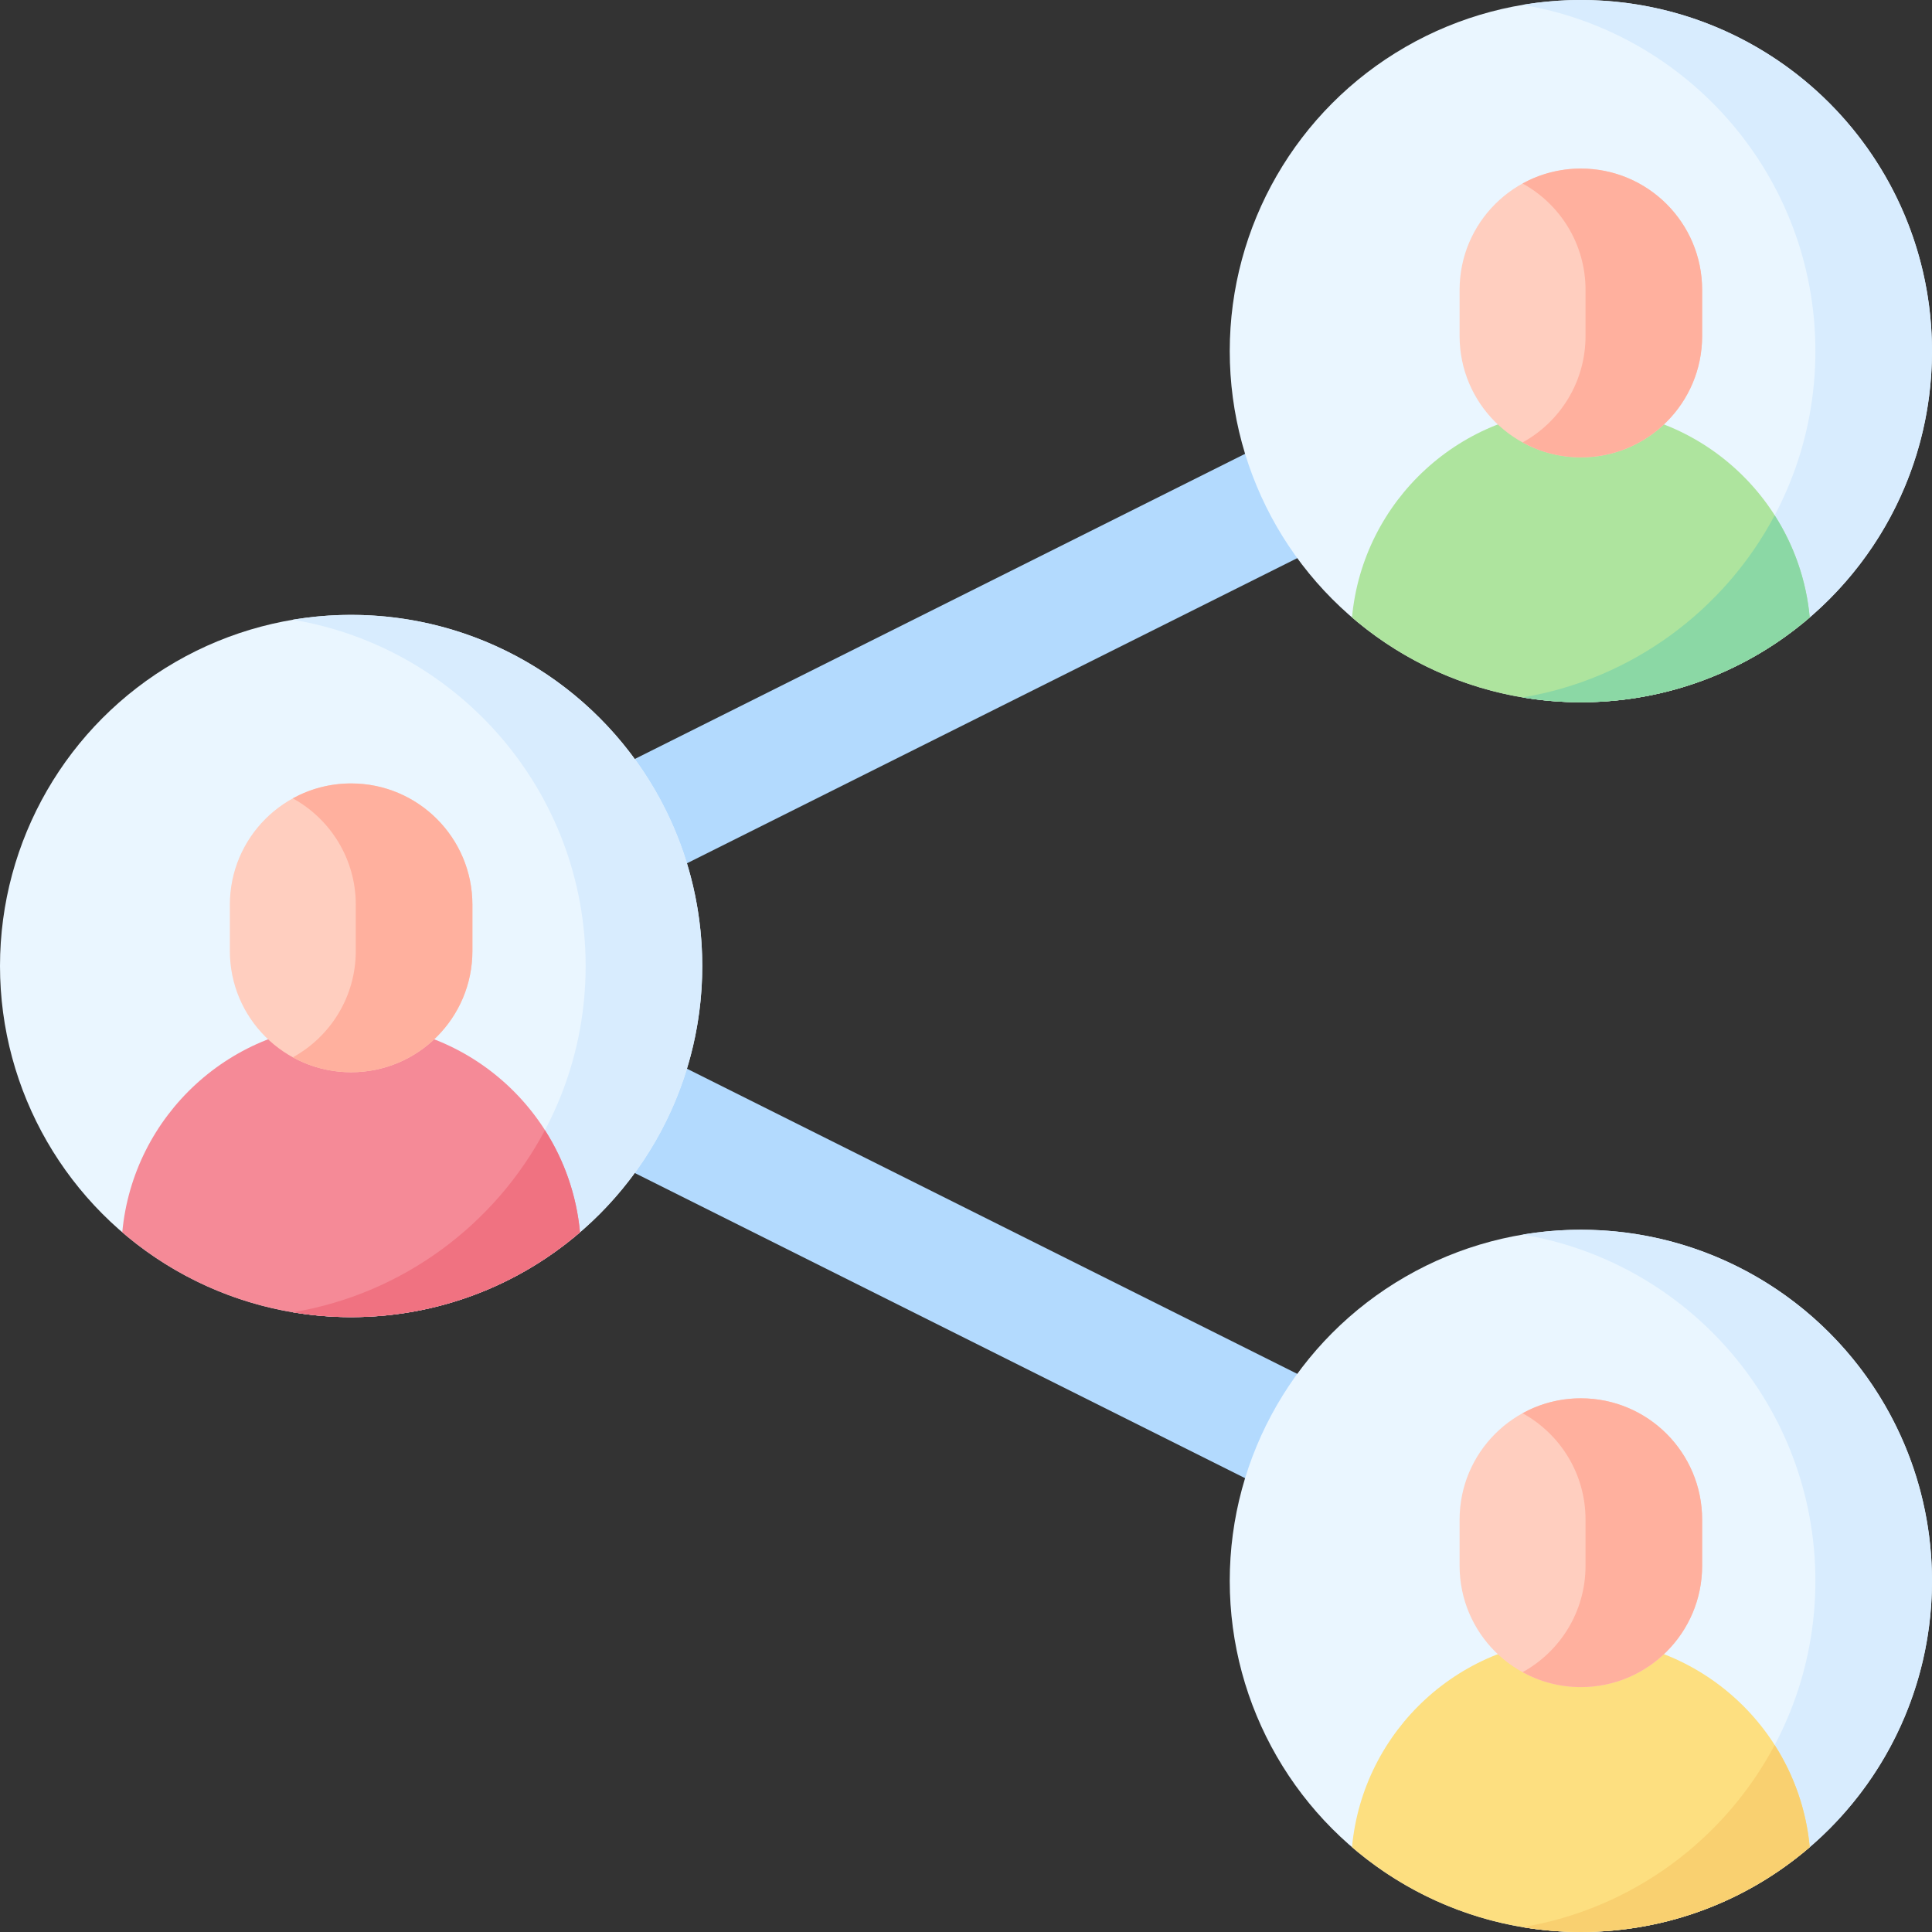
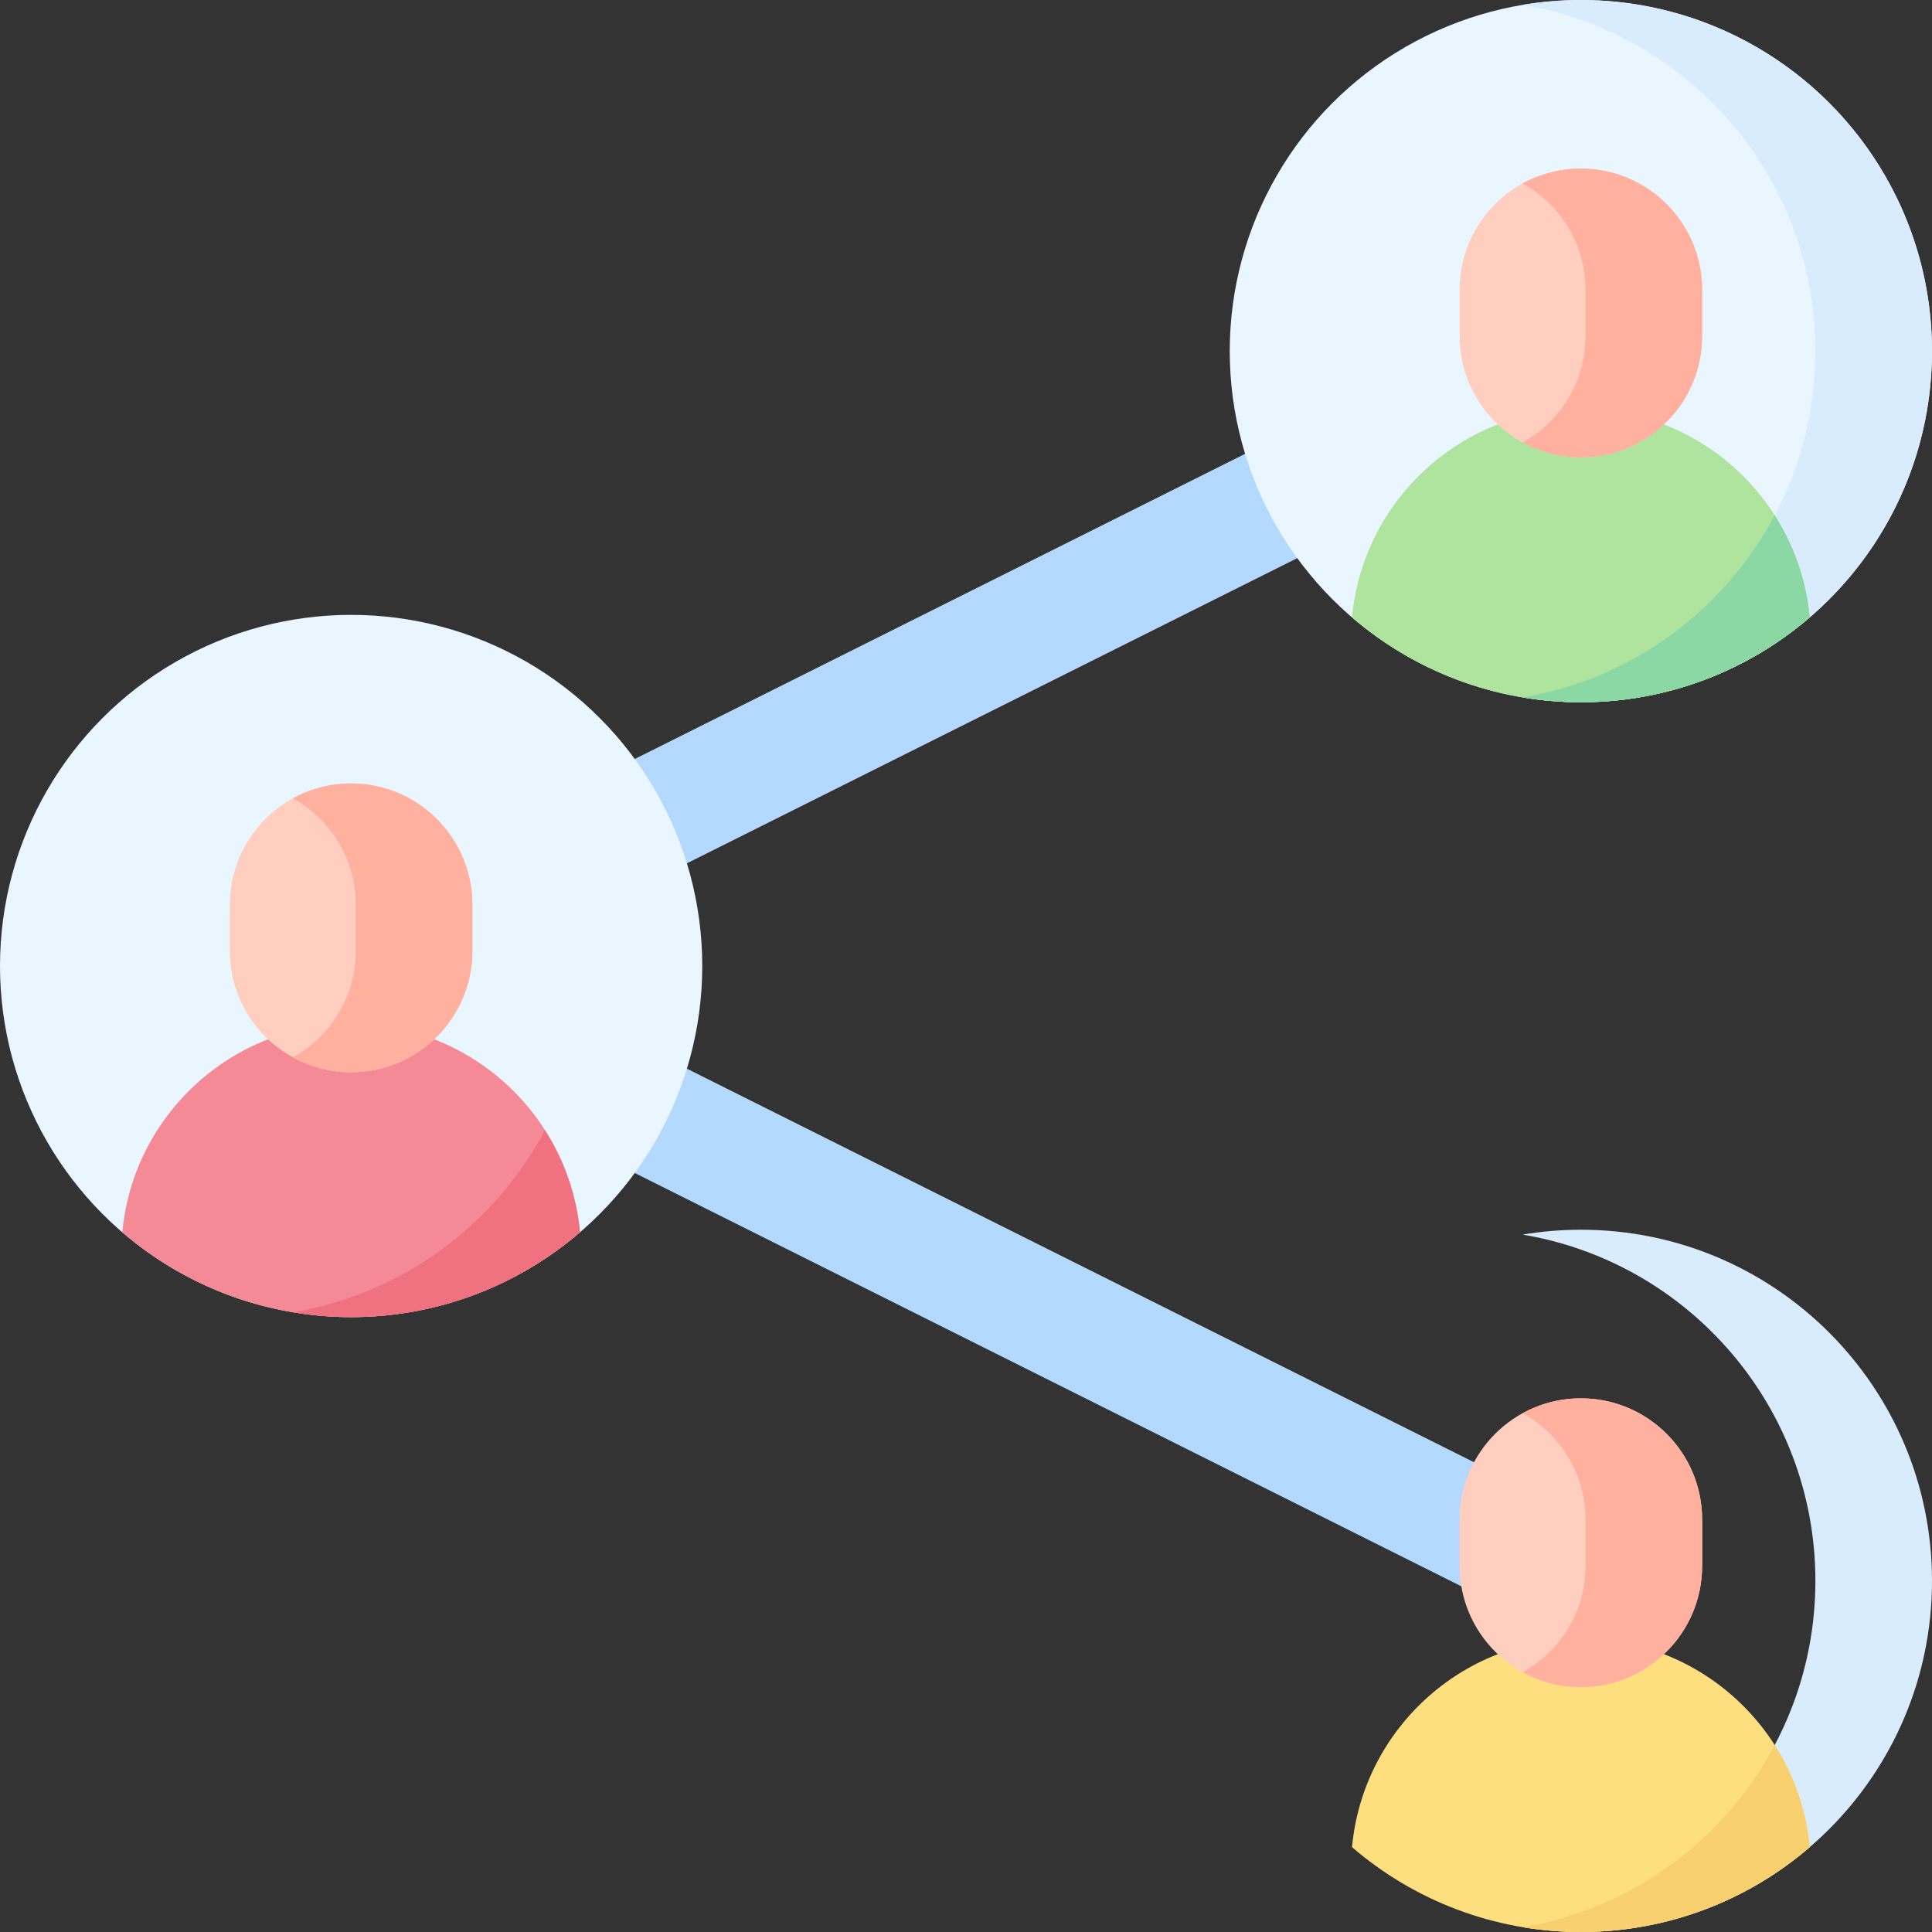
<svg xmlns="http://www.w3.org/2000/svg" id="Capa_1" enable-background="new 0 0 512 512" height="512" viewBox="0 0 512 512" width="512">
  <rect x="0" y="0" width="512" height="512" fill="#333333" stroke="none" />
  <g>
    <g>
      <path d="m418.935 434.403c-2.322 0-4.68-.526-6.898-1.635l-325.894-162.947c-5.235-2.618-8.542-7.968-8.542-13.821s3.307-11.204 8.542-13.821l325.893-162.947c7.634-3.817 16.915-.722 20.731 6.911 3.817 7.633.723 16.915-6.91 20.732l-298.25 149.125 298.251 149.125c7.634 3.817 10.727 13.099 6.91 20.732-2.708 5.415-8.165 8.546-13.833 8.546z" fill="#b3dafe" />
    </g>
    <g>
      <circle cx="418.947" cy="93.053" fill="#eaf6ff" r="93.053" />
      <path d="m418.947 0c-5.265 0-10.426.444-15.453 1.285 44.036 7.361 77.601 45.642 77.601 91.769s-33.564 84.408-77.601 91.769c5.027.84 10.188 1.285 15.453 1.285 51.392 0 93.053-41.661 93.053-93.053s-41.661-93.055-93.053-93.055z" fill="#d8ecfe" />
      <path d="m418.947 108.379c-31.731 0-57.785 24.262-60.649 55.245 16.288 14.011 37.479 22.482 60.649 22.482s44.361-8.471 60.649-22.482c-2.865-30.983-28.918-55.245-60.649-55.245z" fill="#aee49e" />
      <path d="m403.538 184.814c5.014.836 10.157 1.293 15.409 1.293 23.171 0 44.361-8.471 60.649-22.482-.915-9.901-4.207-19.109-9.287-27.065-13.306 25.103-37.761 43.39-66.771 48.254z" fill="#8bd8a5" />
      <path d="m418.947 121.206c-17.749 0-32.138-14.389-32.138-32.138v-12.258c0-17.749 14.389-32.138 32.138-32.138 17.749 0 32.138 14.389 32.138 32.138v12.258c0 17.749-14.389 32.138-32.138 32.138z" fill="#ffcebf" />
      <path d="m418.947 44.672c-5.602 0-10.867 1.436-15.453 3.956 9.944 5.464 16.686 16.035 16.686 28.182v12.258c0 12.148-6.741 22.718-16.686 28.182 4.586 2.52 9.851 3.956 15.453 3.956 17.749 0 32.138-14.389 32.138-32.138v-12.258c0-17.749-14.389-32.138-32.138-32.138z" fill="#ffb09e" />
    </g>
    <g>
-       <circle cx="418.947" cy="418.947" fill="#eaf6ff" r="93.053" />
      <path d="m418.947 325.893c-5.265 0-10.426.444-15.453 1.285 44.036 7.361 77.601 45.642 77.601 91.769s-33.564 84.408-77.601 91.769c5.027.84 10.188 1.285 15.453 1.285 51.392-.001 93.053-41.662 93.053-93.054s-41.661-93.054-93.053-93.054z" fill="#d8ecfe" />
      <path d="m418.947 434.273c-31.731 0-57.785 24.262-60.649 55.245 16.288 14.011 37.478 22.482 60.649 22.482 23.17 0 44.361-8.471 60.649-22.482-2.865-30.983-28.918-55.245-60.649-55.245z" fill="#fddf80" />
      <path d="m403.538 510.707c5.014.836 10.157 1.293 15.409 1.293 23.171 0 44.361-8.471 60.649-22.482-.915-9.901-4.207-19.109-9.287-27.065-13.306 25.104-37.761 43.39-66.771 48.254z" fill="#f9d070" />
      <path d="m418.947 447.1c-17.749 0-32.138-14.389-32.138-32.138v-12.258c0-17.749 14.389-32.138 32.138-32.138 17.749 0 32.138 14.389 32.138 32.138v12.258c0 17.749-14.389 32.138-32.138 32.138z" fill="#ffcebf" />
      <path d="m418.947 370.566c-5.602 0-10.867 1.436-15.453 3.956 9.944 5.464 16.686 16.035 16.686 28.182v12.258c0 12.148-6.741 22.718-16.686 28.182 4.586 2.52 9.851 3.956 15.453 3.956 17.749 0 32.138-14.389 32.138-32.138v-12.258c0-17.75-14.389-32.138-32.138-32.138z" fill="#ffb09e" />
    </g>
    <g>
      <circle cx="93.053" cy="256" fill="#eaf6ff" r="93.053" />
-       <path d="m93.053 162.947c-5.265 0-10.426.444-15.453 1.285 44.036 7.361 77.601 45.642 77.601 91.769s-33.564 84.408-77.601 91.769c5.027.84 10.188 1.285 15.453 1.285 51.392 0 93.053-41.661 93.053-93.053s-41.661-93.055-93.053-93.055z" fill="#d8ecfe" />
      <path d="m93.053 271.326c-31.731 0-57.785 24.262-60.649 55.245 16.288 14.011 37.479 22.482 60.649 22.482s44.361-8.471 60.649-22.482c-2.864-30.983-28.918-55.245-60.649-55.245z" fill="#f58a97" />
      <path d="m77.645 347.76c5.014.836 10.157 1.293 15.409 1.293 23.171 0 44.361-8.471 60.649-22.482-.915-9.901-4.207-19.109-9.287-27.065-13.307 25.104-37.761 43.39-66.771 48.254z" fill="#f07281" />
      <path d="m93.053 284.153c-17.749 0-32.138-14.389-32.138-32.138v-12.258c0-17.749 14.389-32.138 32.138-32.138 17.749 0 32.138 14.389 32.138 32.138v12.258c0 17.749-14.388 32.138-32.138 32.138z" fill="#ffcebf" />
      <path d="m93.053 207.619c-5.602 0-10.867 1.436-15.453 3.956 9.944 5.464 16.686 16.035 16.686 28.182v12.258c0 12.148-6.741 22.718-16.686 28.182 4.586 2.52 9.851 3.956 15.453 3.956 17.749 0 32.138-14.389 32.138-32.138v-12.258c.001-17.749-14.388-32.138-32.138-32.138z" fill="#ffb09e" />
    </g>
  </g>
</svg>